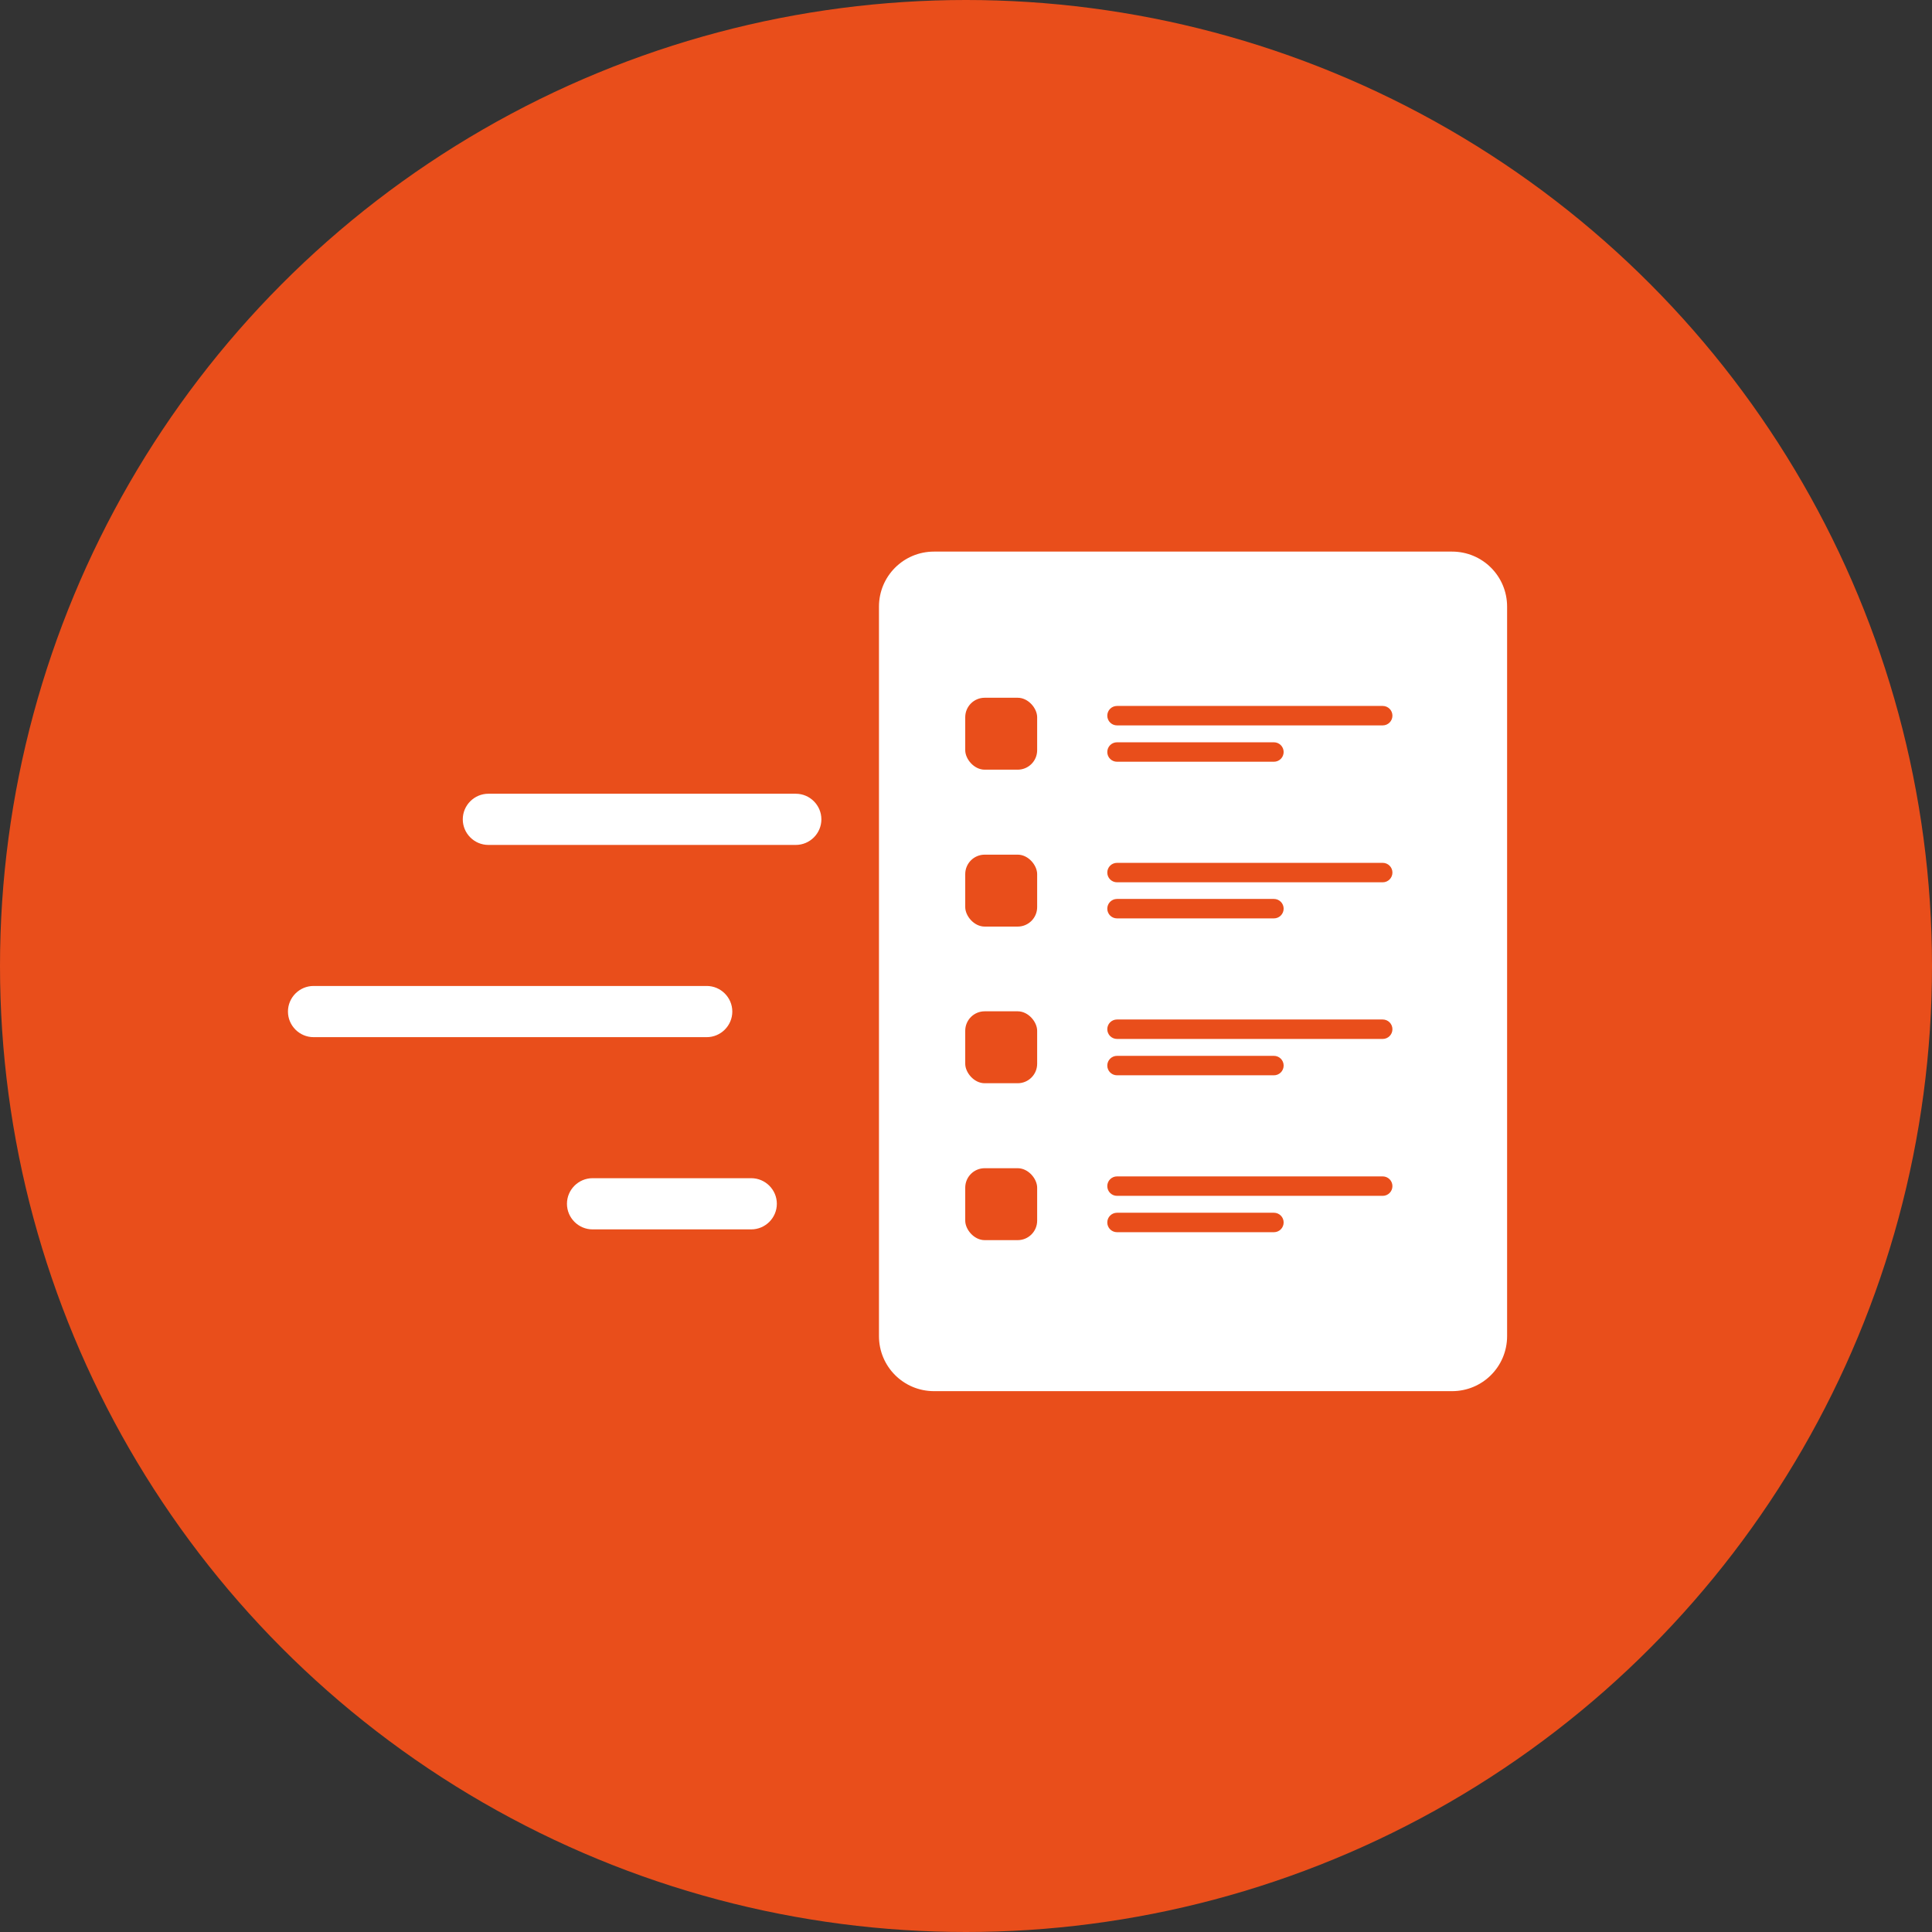
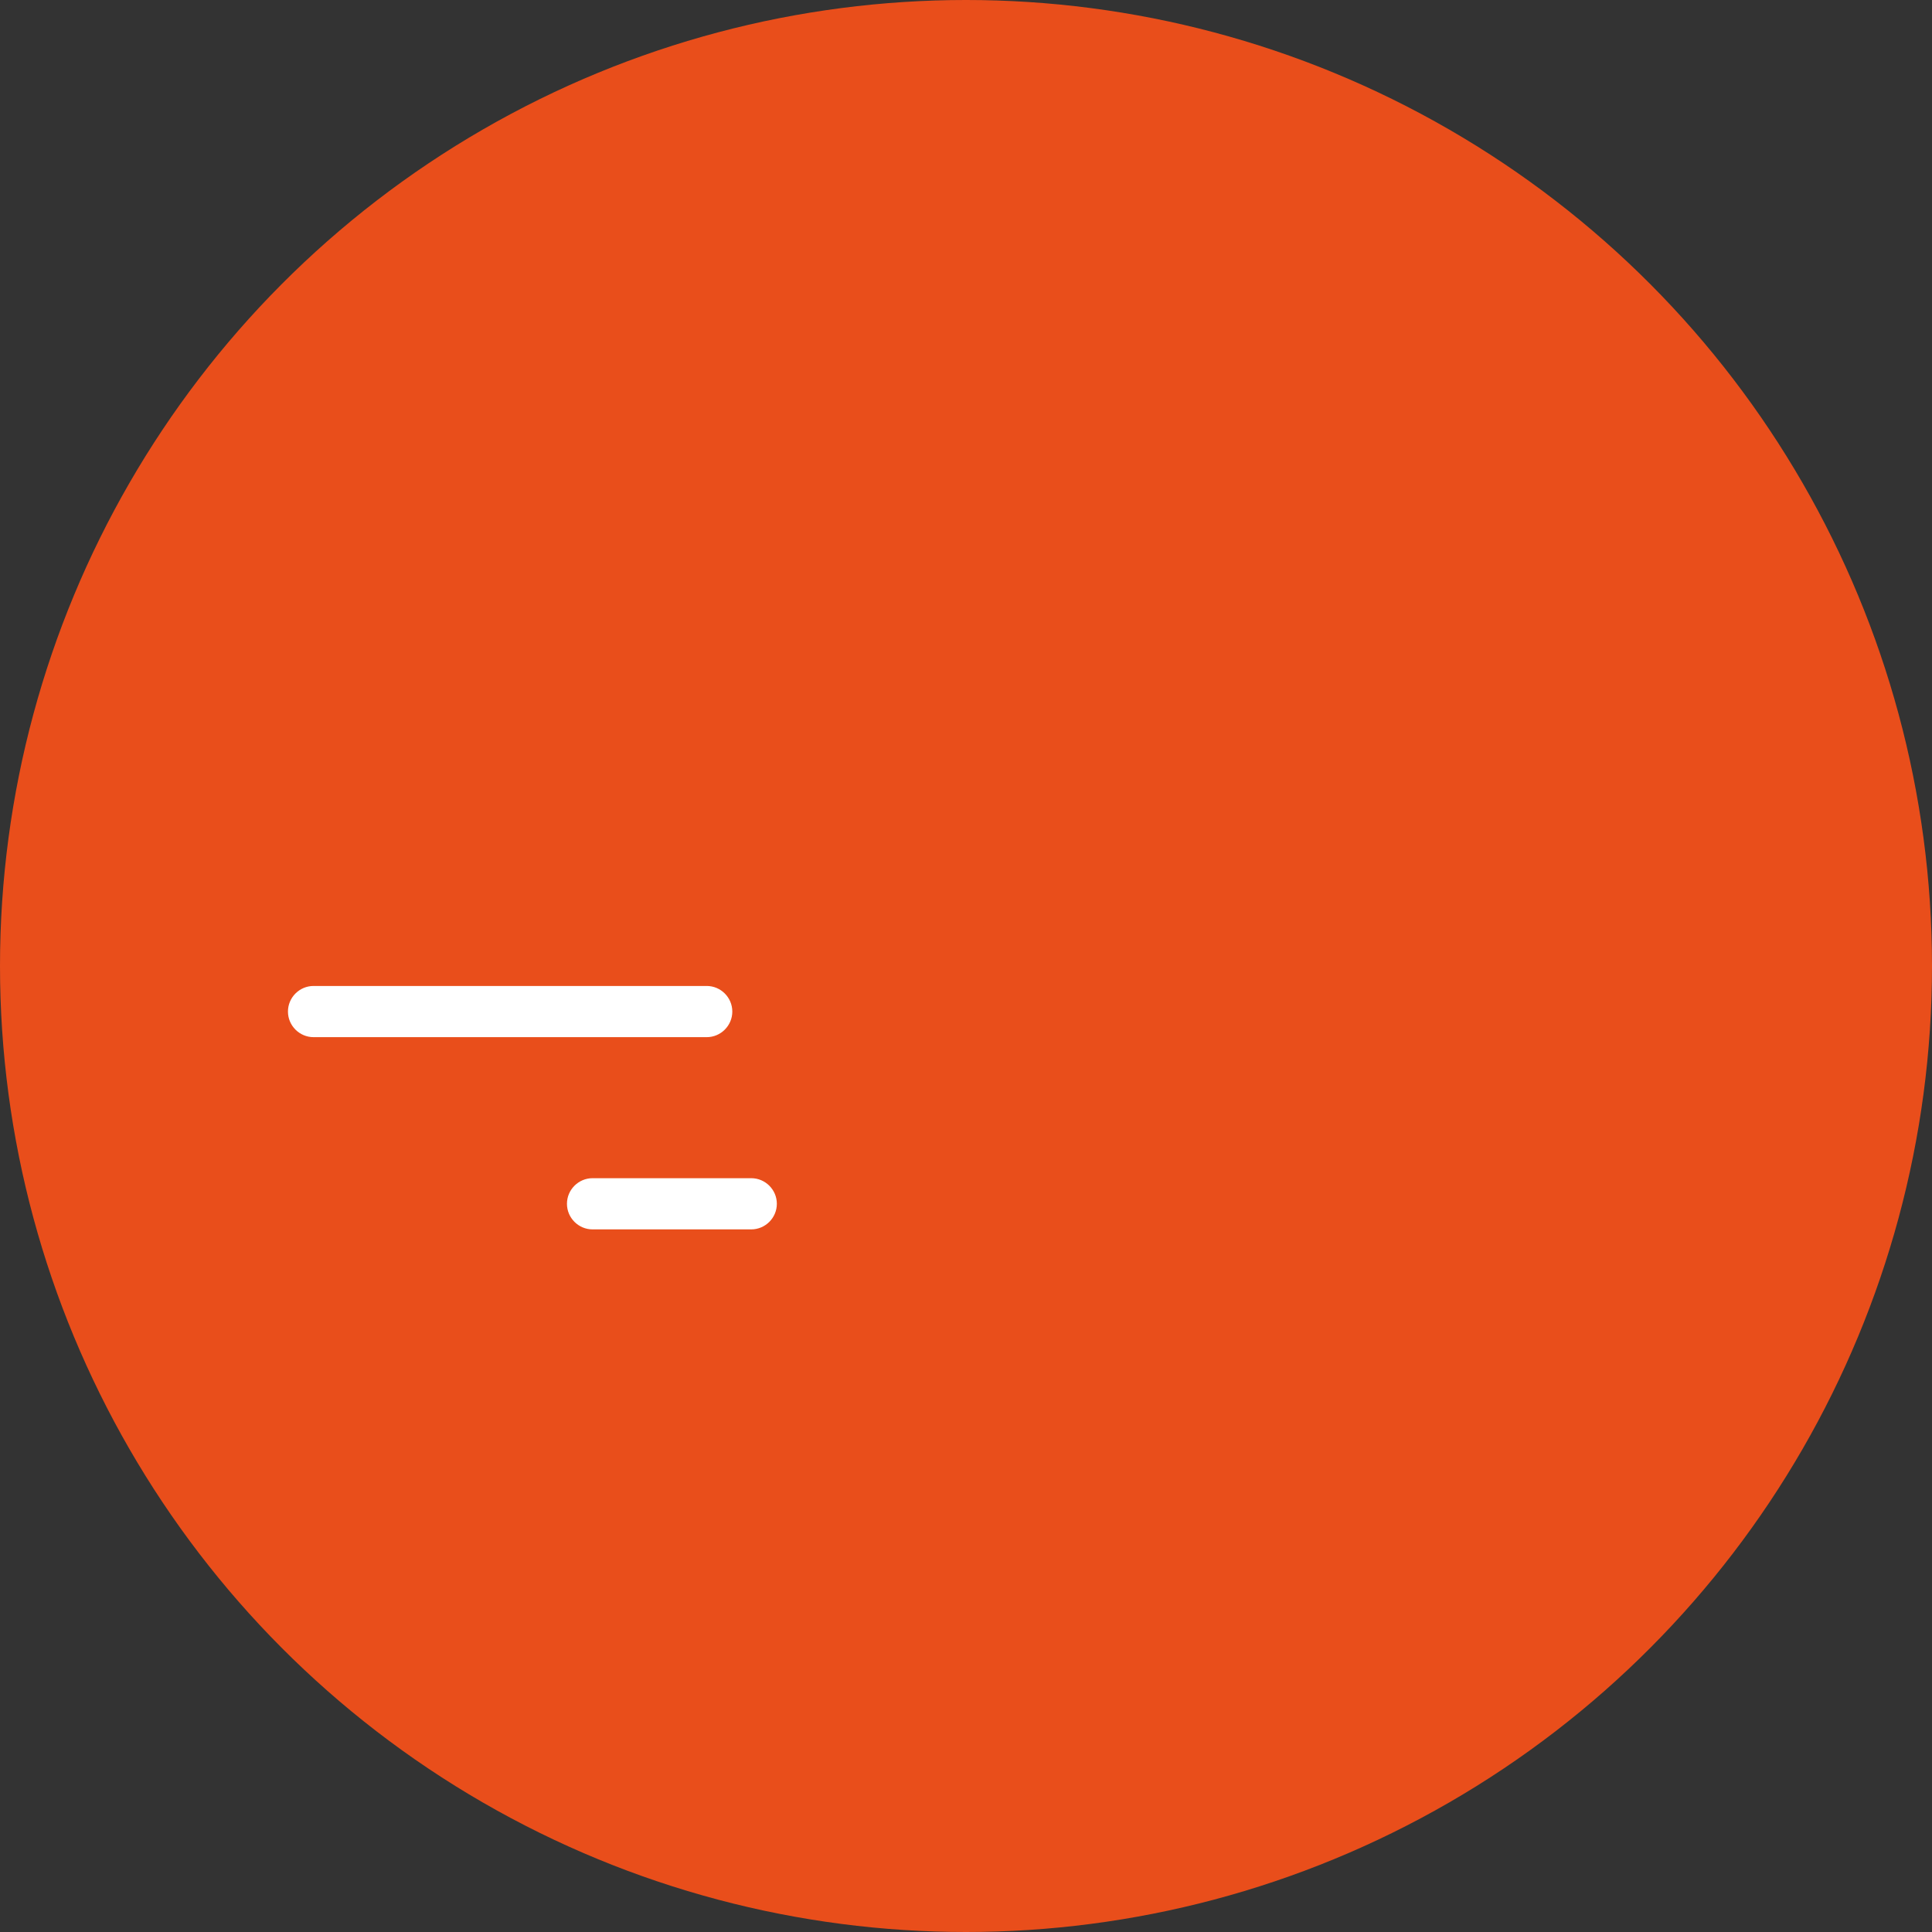
<svg xmlns="http://www.w3.org/2000/svg" id="Laag_1" data-name="Laag 1" viewBox="0 0 75.48 75.48">
  <rect x="0" y="0" width="75.48" height="75.48" fill="#333333" stroke="none" />
  <defs>
    <style>      .cls-1 {        fill: #e94e1b;      }      .cls-1, .cls-2 {        stroke-width: 0px;      }      .cls-2 {        fill: #fff;      }    </style>
  </defs>
  <circle class="cls-1" cx="37.74" cy="37.74" r="37.74" />
-   <path class="cls-2" d="M56.73,54.35h-20.24c-1.19,0-2.15-.96-2.15-2.15v-28.5c0-1.19.96-2.15,2.15-2.15h20.24c1.19,0,2.15.96,2.15,2.15v28.5c0,1.19-.96,2.15-2.15,2.15Z" />
  <rect class="cls-1" x="37.71" y="27.26" width="2.81" height="2.81" rx=".76" ry=".76" />
  <rect class="cls-1" x="37.71" y="33.39" width="2.81" height="2.81" rx=".76" ry=".76" />
  <rect class="cls-1" x="37.71" y="39.51" width="2.81" height="2.81" rx=".76" ry=".76" />
  <rect class="cls-1" x="37.71" y="45.64" width="2.81" height="2.81" rx=".76" ry=".76" />
  <path class="cls-1" d="M54.02,28.34h-10.38c-.21,0-.38-.17-.38-.38s.17-.38.38-.38h10.38c.21,0,.38.17.38.38s-.17.38-.38.38Z" />
  <path class="cls-1" d="M49.77,29.76h-6.13c-.21,0-.38-.17-.38-.38s.17-.38.38-.38h6.13c.21,0,.38.17.38.38s-.17.38-.38.38Z" />
  <path class="cls-1" d="M54.02,34.47h-10.38c-.21,0-.38-.17-.38-.38s.17-.38.38-.38h10.38c.21,0,.38.17.38.38s-.17.38-.38.38Z" />
  <path class="cls-1" d="M49.77,35.88h-6.13c-.21,0-.38-.17-.38-.38s.17-.38.38-.38h6.13c.21,0,.38.17.38.38s-.17.38-.38.38Z" />
  <path class="cls-1" d="M54.02,40.59h-10.38c-.21,0-.38-.17-.38-.38s.17-.38.38-.38h10.38c.21,0,.38.17.38.38s-.17.38-.38.38Z" />
  <path class="cls-1" d="M49.77,42.01h-6.13c-.21,0-.38-.17-.38-.38s.17-.38.38-.38h6.13c.21,0,.38.17.38.38s-.17.38-.38.38Z" />
  <path class="cls-1" d="M54.02,46.72h-10.38c-.21,0-.38-.17-.38-.38s.17-.38.38-.38h10.38c.21,0,.38.17.38.38s-.17.38-.38.38Z" />
-   <path class="cls-1" d="M49.77,48.14h-6.13c-.21,0-.38-.17-.38-.38s.17-.38.38-.38h6.13c.21,0,.38.17.38.38s-.17.38-.38.38Z" />
  <path class="cls-2" d="M29.35,48.03h-6.2c-.55,0-1-.45-1-1s.45-1,1-1h6.2c.55,0,1,.45,1,1s-.45,1-1,1Z" />
  <path class="cls-2" d="M27.61,40.52h-15.36c-.55,0-1-.45-1-1s.45-1,1-1h15.36c.55,0,1,.45,1,1s-.45,1-1,1Z" />
-   <path class="cls-2" d="M31.09,33.01h-12.01c-.55,0-1-.45-1-1s.45-1,1-1h12.01c.55,0,1,.45,1,1s-.45,1-1,1Z" />
</svg>